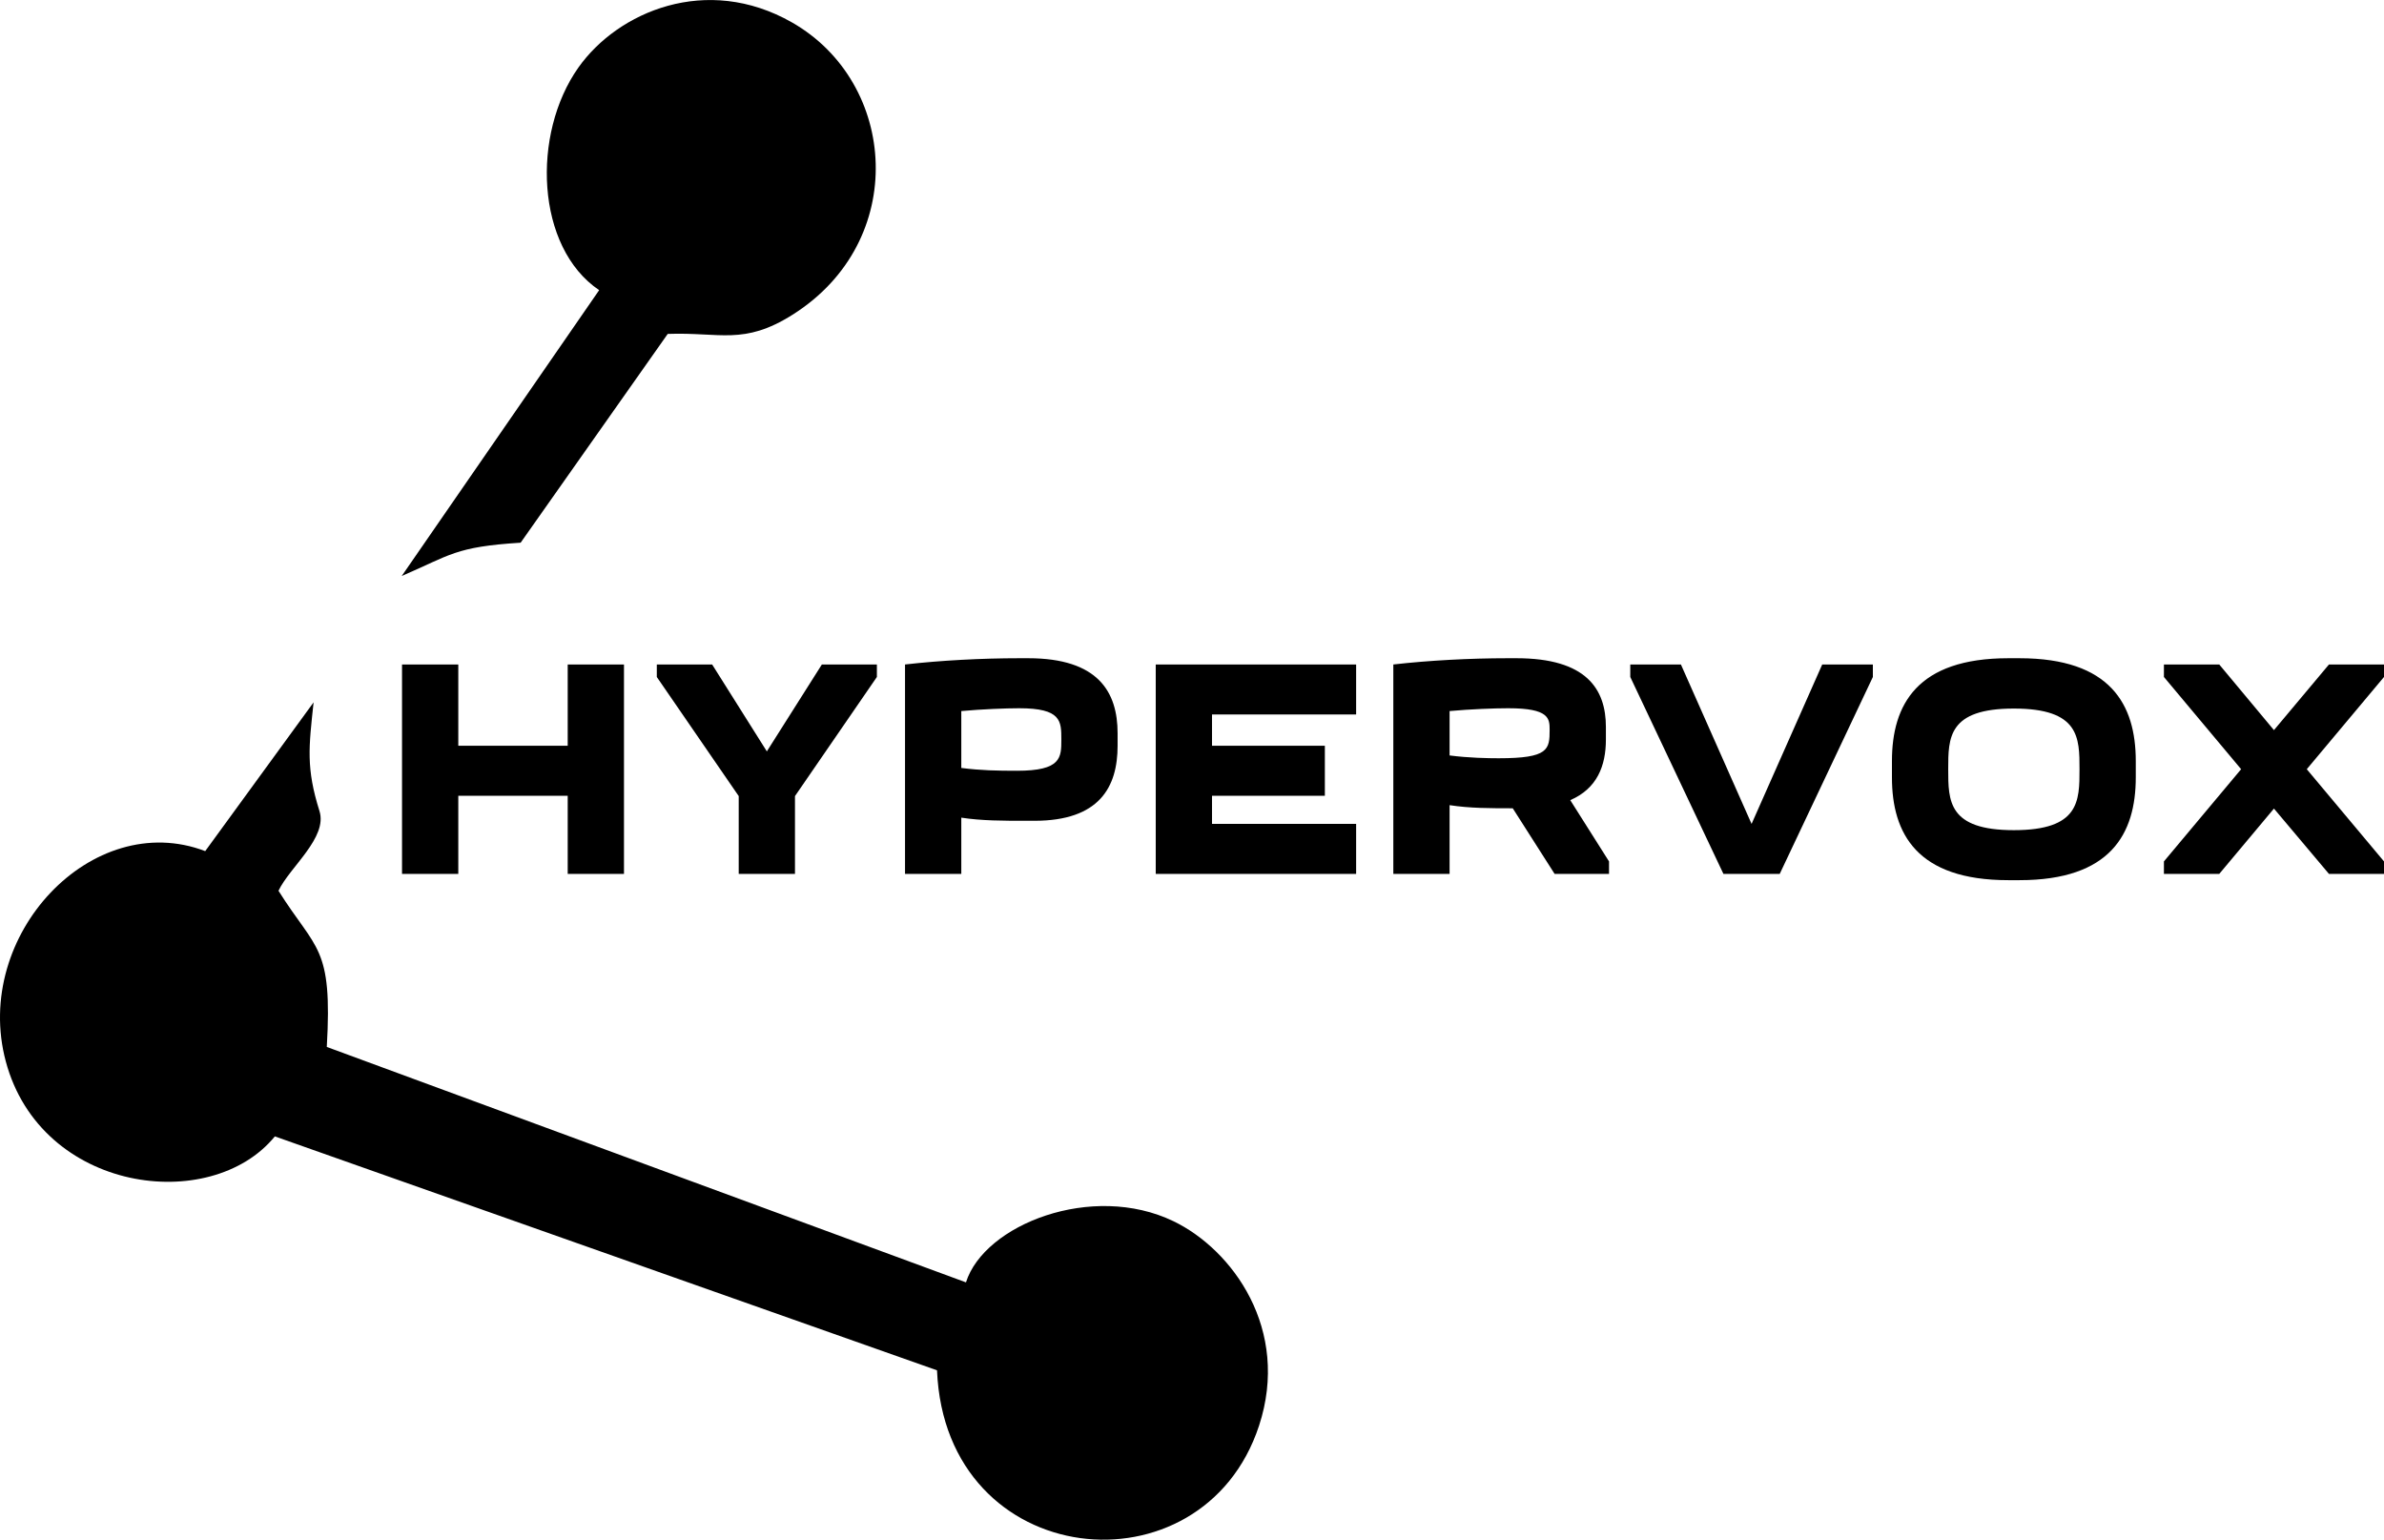
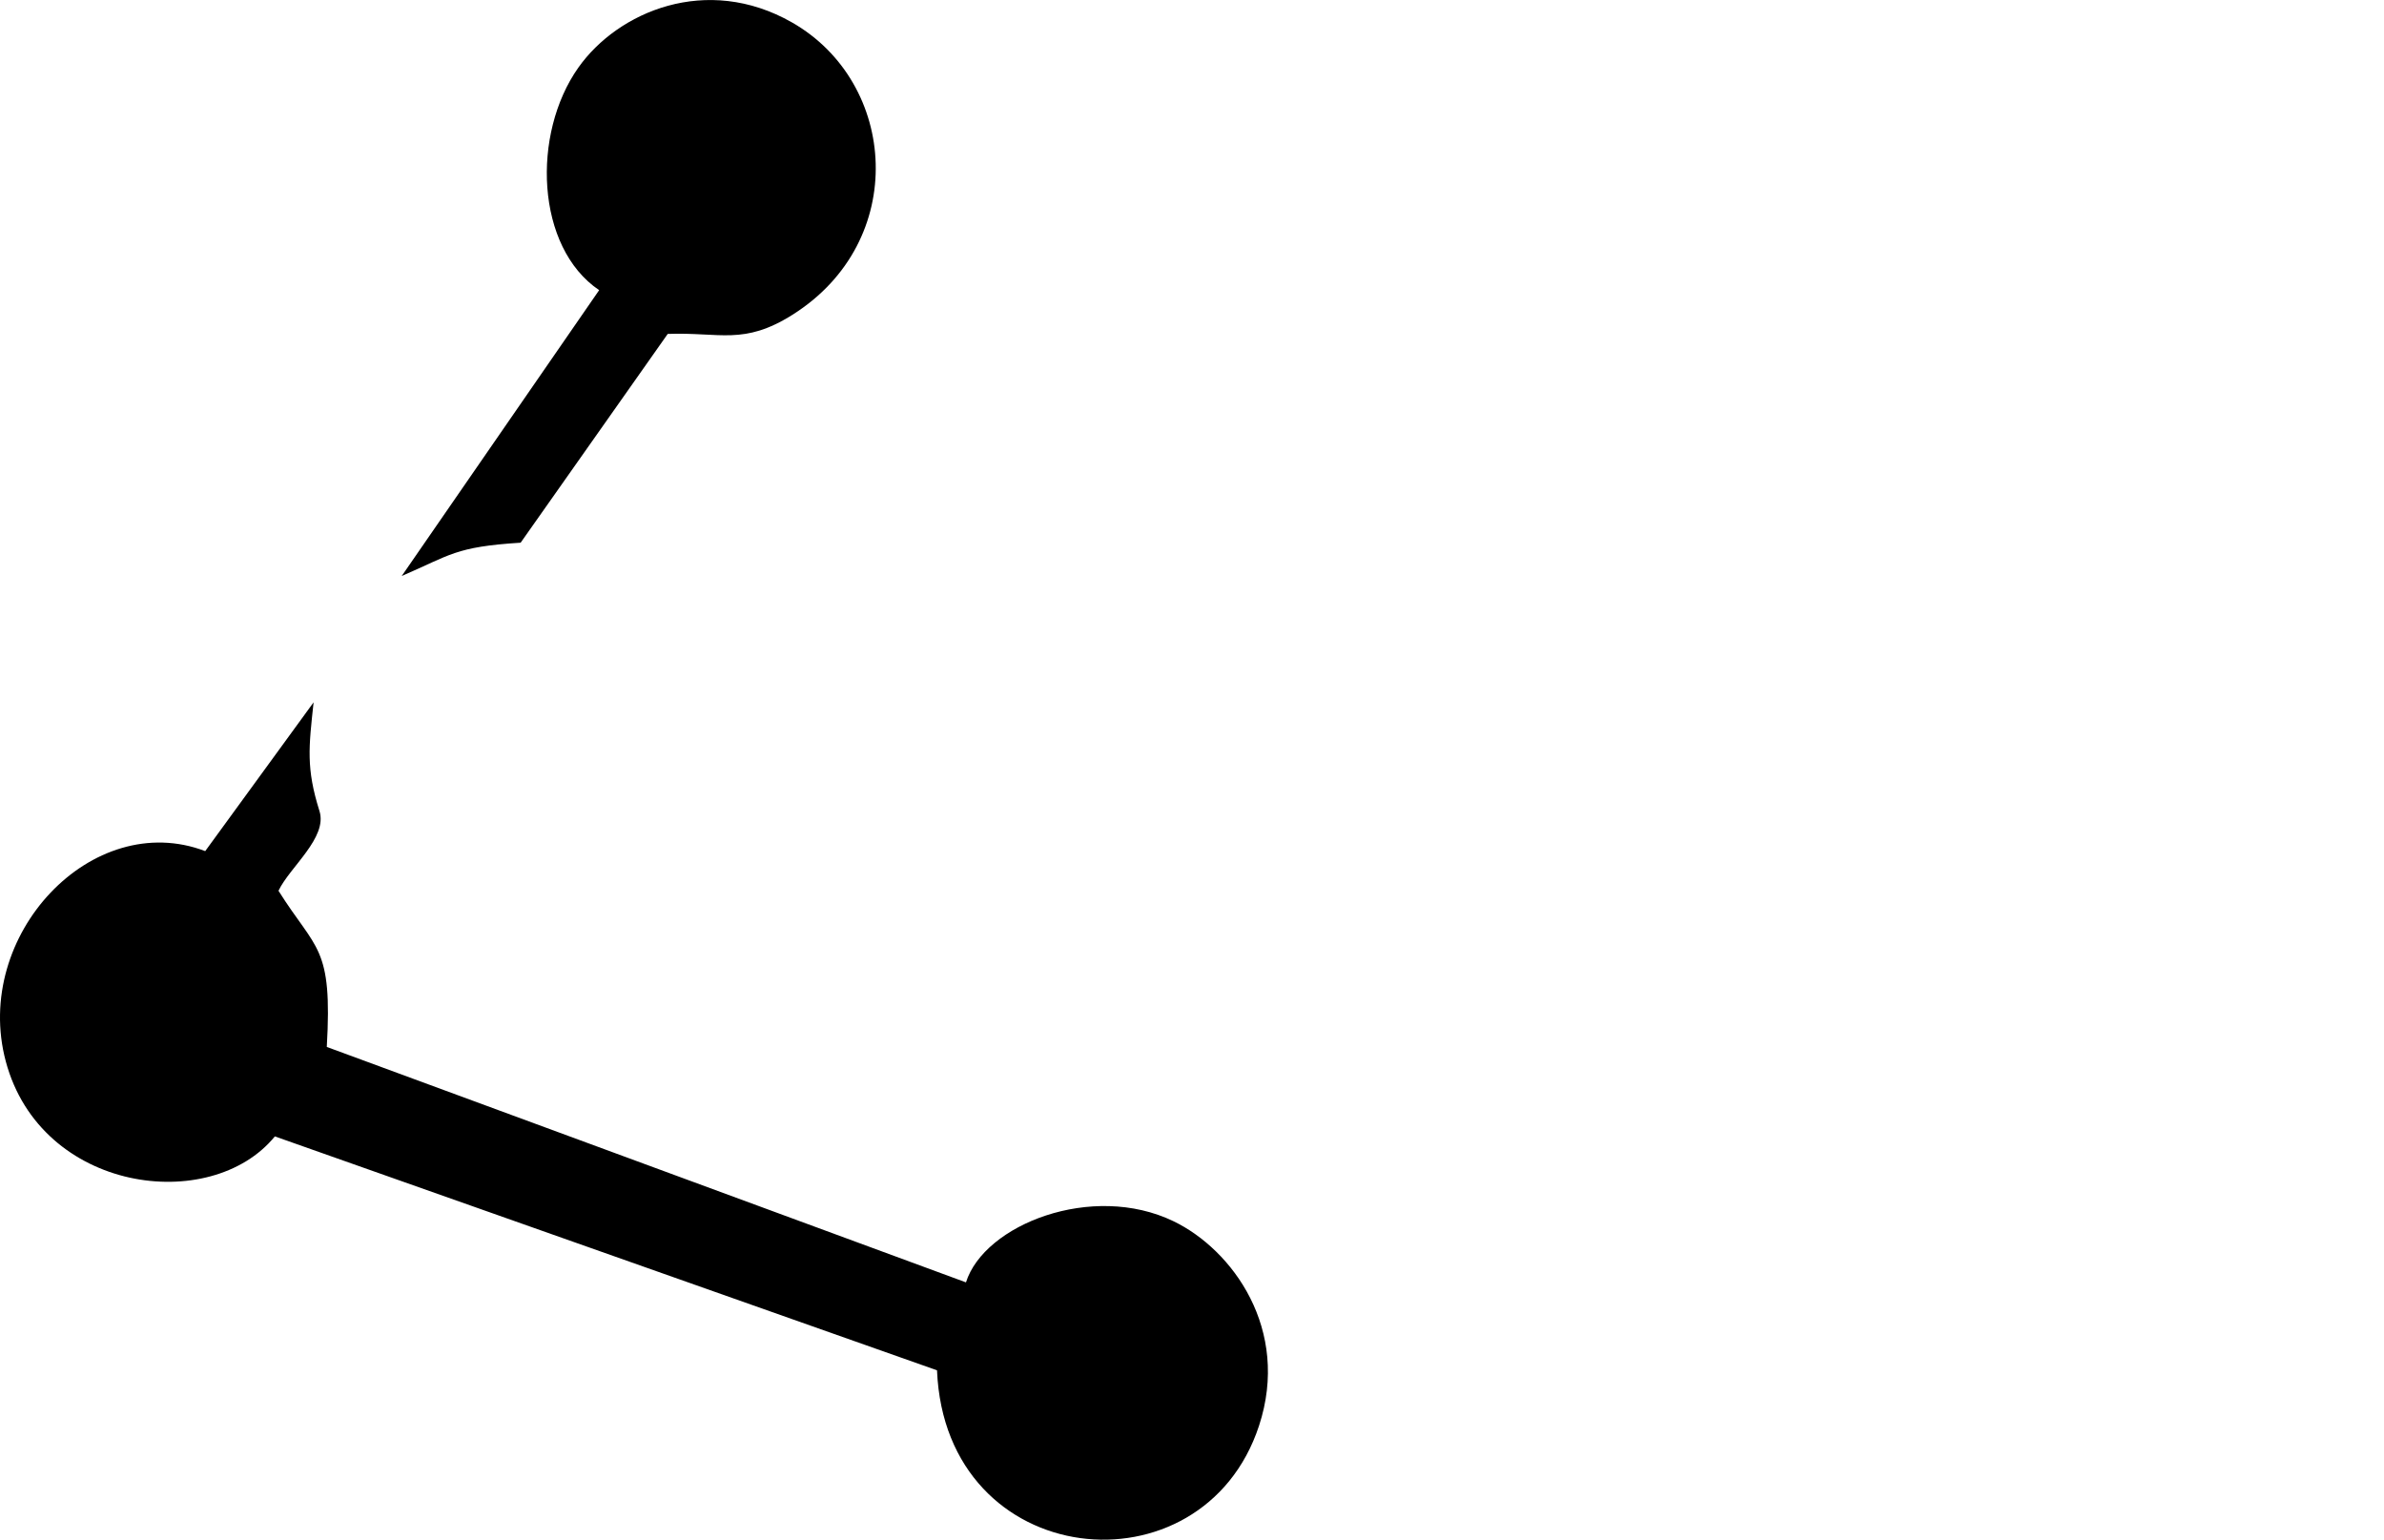
<svg xmlns="http://www.w3.org/2000/svg" xml:space="preserve" width="17.932cm" height="11.582cm" version="1.1" style="shape-rendering:geometricPrecision; text-rendering:geometricPrecision; image-rendering:optimizeQuality; fill-rule:evenodd; clip-rule:evenodd" viewBox="0 0 7317.54 4726.07">
  <g id="Camada_x0020_1">
    <path class="fil0" d="M854.8 2734.17c34.29,-72.44 151.47,-163.04 125.79,-244.71 -41.46,-131.84 -32.8,-195.68 -18.02,-333.71l-332.67 456.7c-346.56,-132.26 -715.78,258.06 -612.16,645.46 107.82,403.08 629.25,471.25 825.91,230.23l2032.43 718.02c25.63,619.87 815.77,696.67 988.49,169.93 96.78,-295.15 -81.33,-540.1 -262.71,-627.59 -249.2,-120.21 -580.96,10.26 -636.87,187.74l-1961.94 -722.69c17.91,-311.35 -32.26,-294.81 -148.26,-479.37z" />
    <path class="fil0" d="M1839.07 890.54l-605.98 877.37c150.14,-64.48 163.53,-89.51 365,-102.19l451.47 -640.86c161.47,-5.88 232.79,35.82 382.98,-58.8 358.39,-225.78 323.16,-712.19 -1.69,-897.4 -261.92,-149.33 -534.17,-33.06 -655.6,138.7 -144.07,203.77 -131.08,551.57 63.81,683.18z" />
-     <path class="fil1" d="M1234 2039.55l0 642.9 172.72 0 0 -239.89 335.83 0 0 239.89 172.73 0 0 -642.9 -172.73 0 0 249.48 -335.83 0 0 -249.48 -172.72 0zm1033.43 642.9l172.71 0 0 -238.92 251.4 -365.6 0 -38.38 -168.88 0 -168.88 266.76 -167.92 -266.76 -169.85 0 0 38.38 251.42 365.6 0 238.92zm1162.97 -431.8c0,-126.66 -59.48,-230.3 -274.43,-230.3l-26.87 0c-116.1,0 -241.8,6.72 -351.18,19.2l0 642.9 172.72 0 0 -172.71c62.37,9.59 128.57,9.59 197.67,9.59l26.87 0c199.59,0 255.23,-103.64 255.23,-230.3l0 -38.38zm-308.98 115.15c-59.48,0 -111.31,-0.95 -170.79,-8.64l0 -174.63c63.33,-5.75 137.21,-8.64 177.52,-8.64 129.55,0 129.55,39.35 129.55,95.96 0,55.65 0,95.95 -136.27,95.95zm1041.12 -326.25l-615.07 0 0 642.9 615.07 0 0 -153.53 -442.36 0 0 -86.36 346.39 0 0 -153.53 -346.39 0 0 -95.95 442.36 0 0 -153.53zm776.26 642.9l0 -38.38 -118.98 -188.08c82.52,-35.5 109.39,-105.54 109.39,-186.14l0 -38.38c0,-116.12 -59.49,-211.11 -274.43,-211.11l-26.87 0c-116.1,0 -241.81,6.72 -351.18,19.2l0 642.9 172.71 0 0 -211.09c61.42,9.59 125.71,9.59 193.83,9.59l128.58 201.5 166.96 0zm-308.96 -508.57c125.69,0 126.66,31.68 126.66,66.2 0,60.45 -2.89,87.33 -156.42,87.33 -32.63,0 -91.16,-0.95 -150.65,-8.64l0 -136.25c63.34,-5.75 136.25,-8.64 180.4,-8.64zm963.37 -134.33l-216.85 489.37 -216.87 -489.37 -155.45 0 0 38.38 285.96 604.52 172.72 0 285.94 -604.52 0 -38.38 -155.45 0zm213.98 346.39c0,173.68 77.74,315.68 356.96,315.68l34.55 0c279.24,0 356.95,-142 356.95,-315.68l0 -49.89c0,-173.68 -77.72,-315.7 -356.95,-315.7l-34.55 0c-279.22,0 -356.96,142.02 -356.96,315.7l0 49.89zm172.73 -24.96c0,-96.9 0,-186.14 201.5,-186.14 201.51,0 201.51,89.24 201.51,186.14 0,97.88 0,187.13 -201.51,187.13 -201.5,0 -201.5,-89.25 -201.5,-187.13zm662.1 283.08l0 38.38 169.83 0 167.92 -200.56 168.88 200.56 168.9 0 0 -38.38 -237.02 -283.08 237.02 -283.06 0 -38.38 -168.9 0 -168.88 201.5 -167.92 -201.5 -169.83 0 0 38.38 237 283.06 -237 283.08z" />
  </g>
</svg>